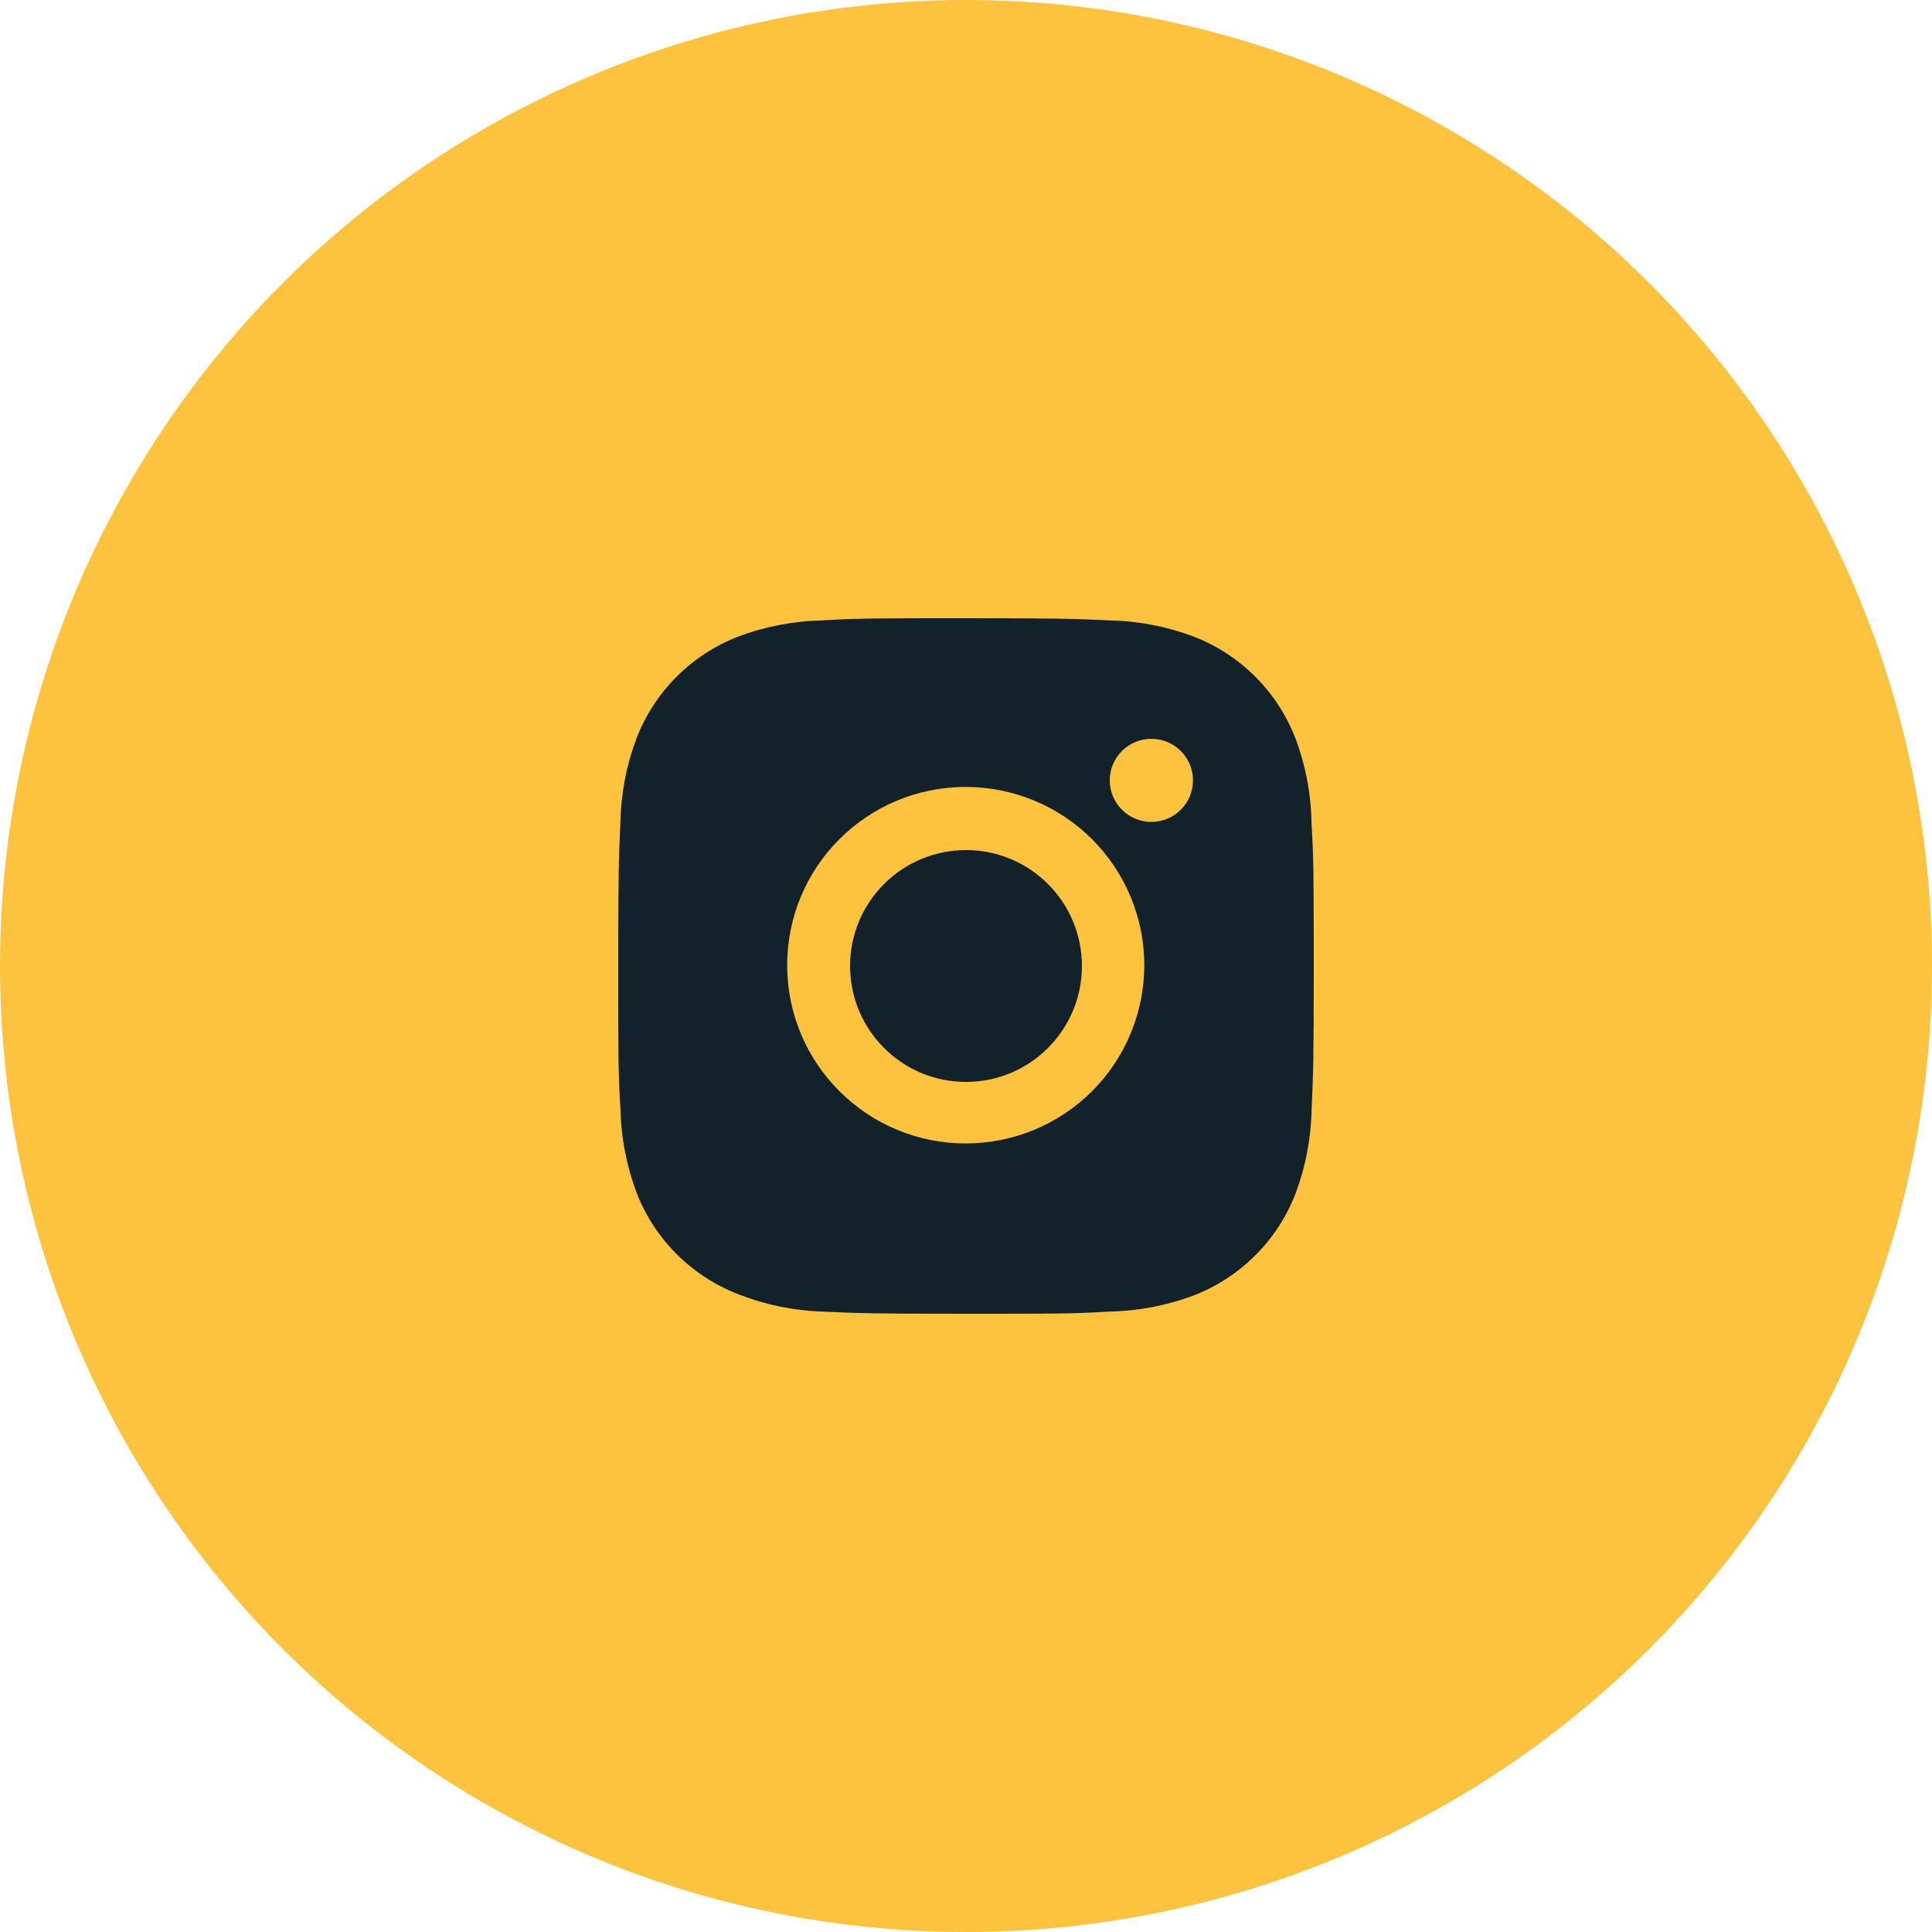
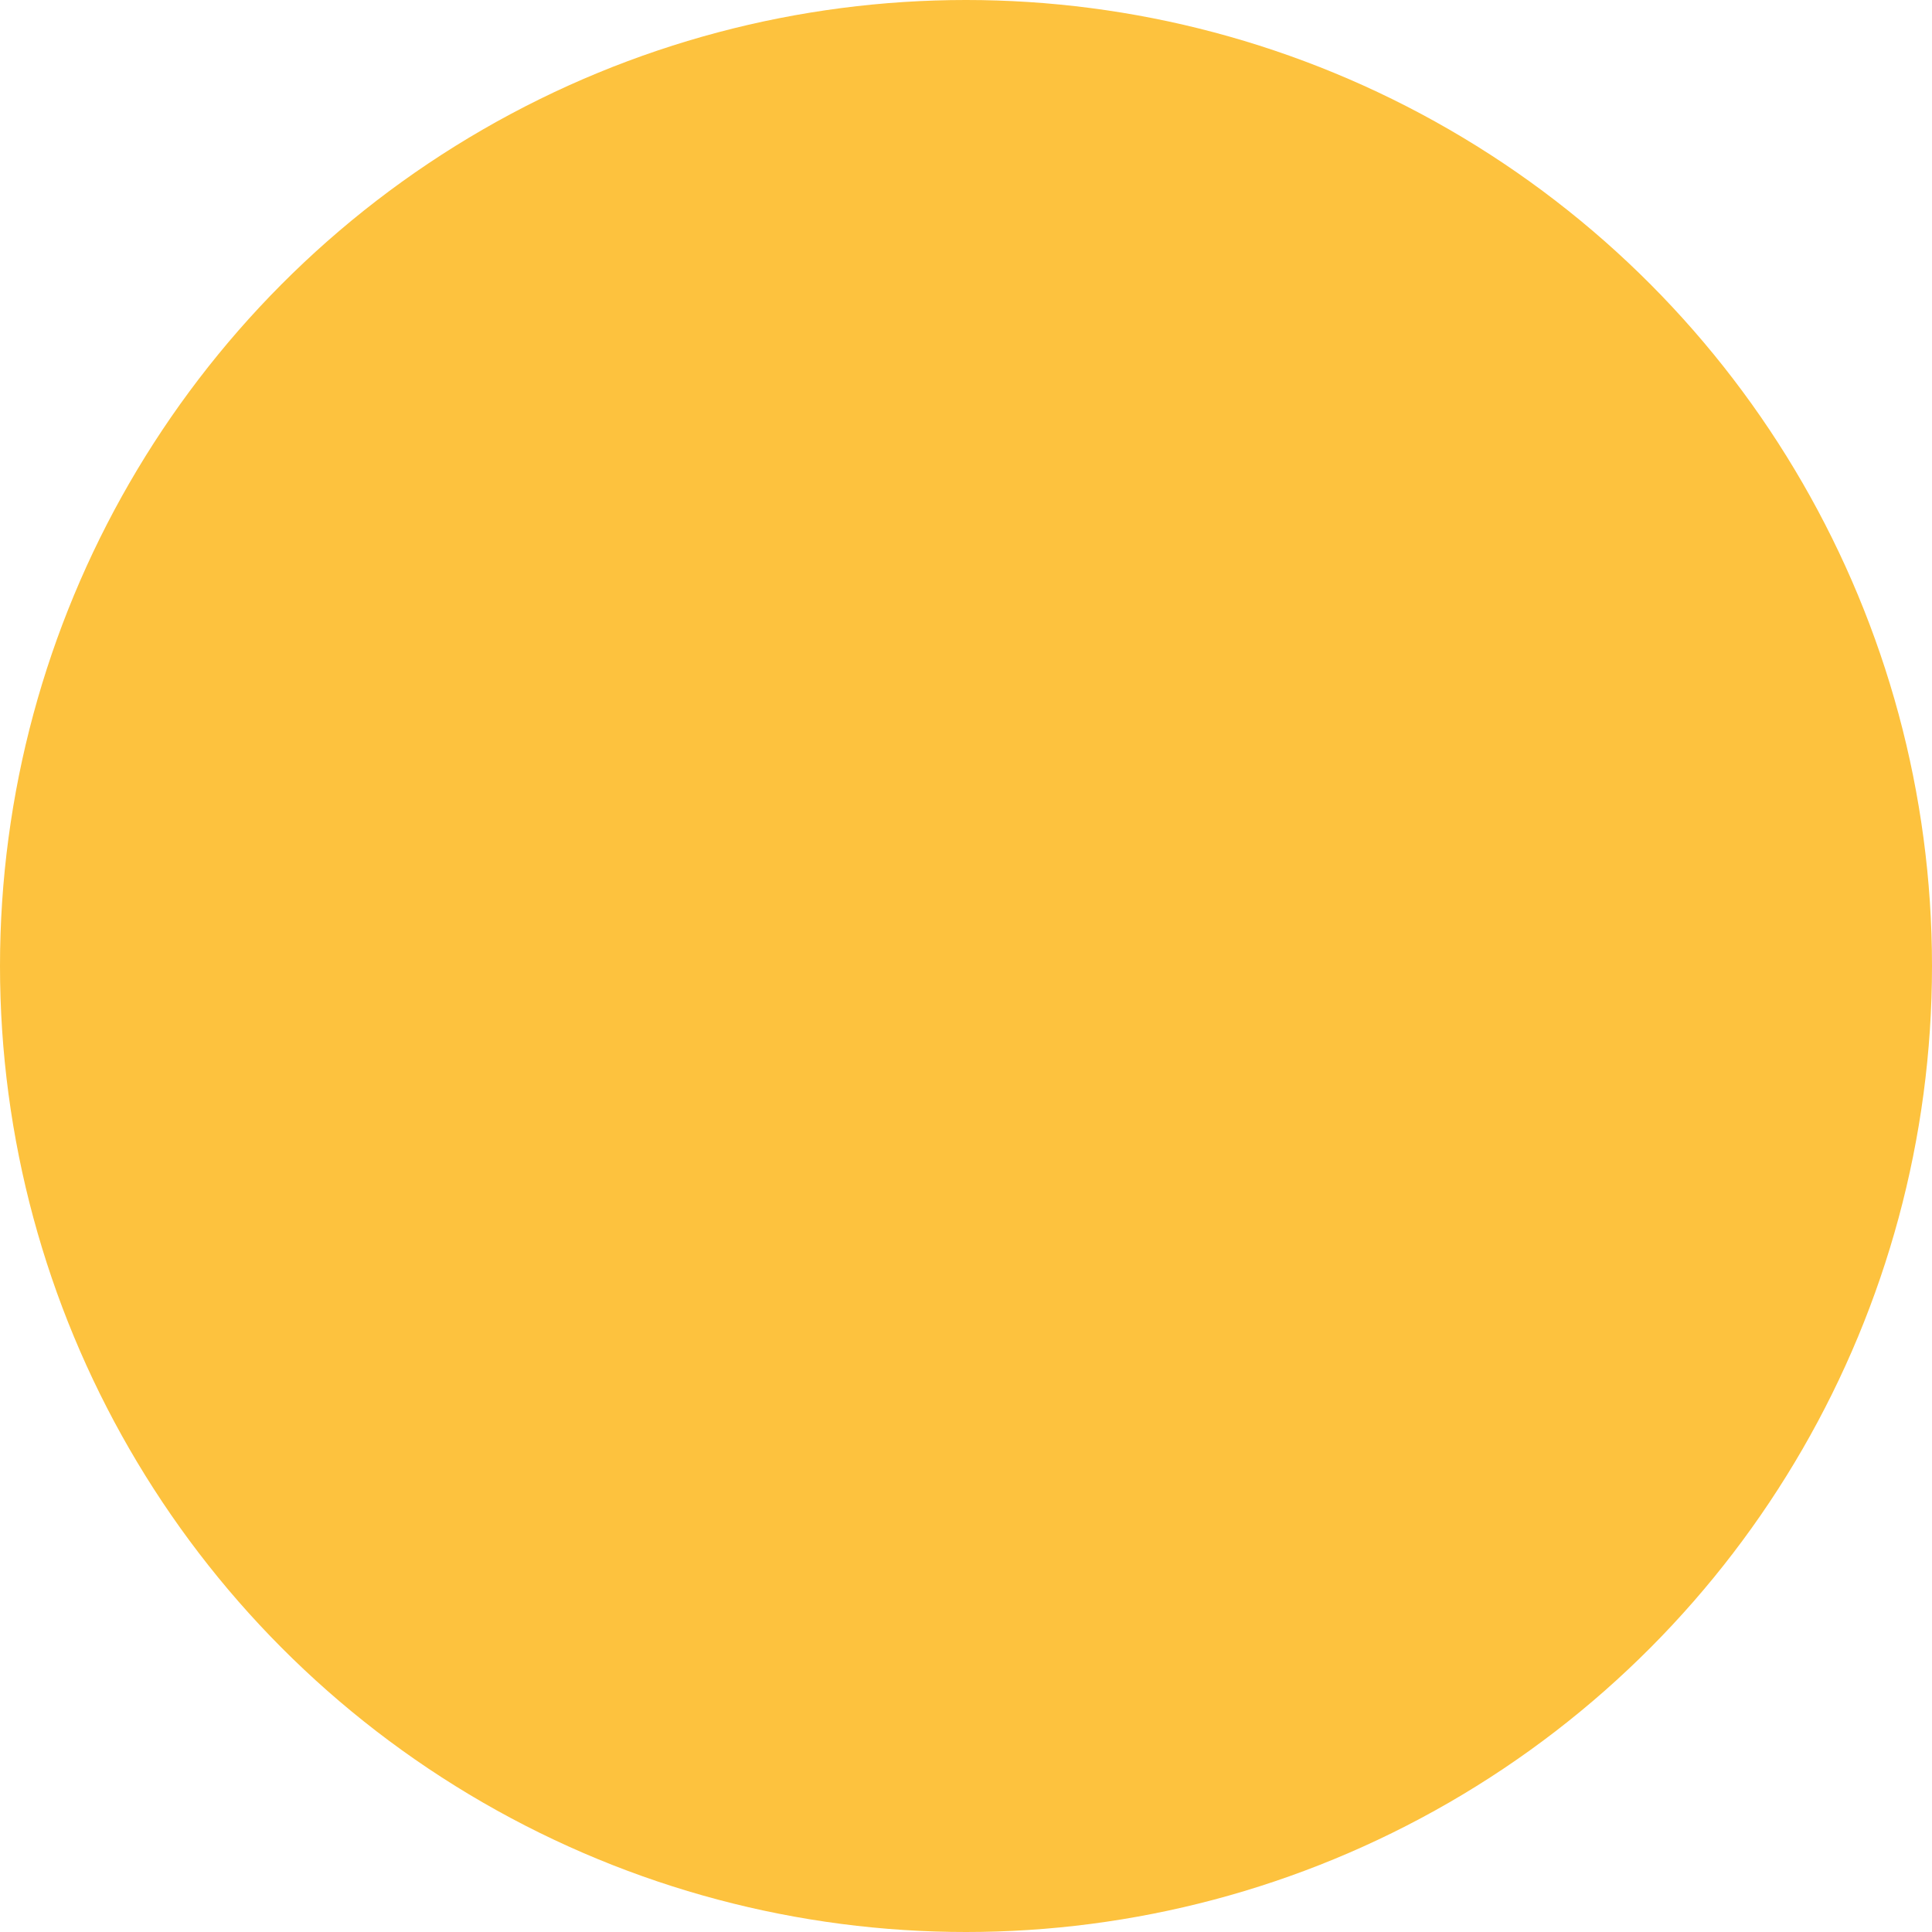
<svg xmlns="http://www.w3.org/2000/svg" width="50" height="50" viewBox="0 0 50 50" fill="none">
  <circle cx="25" cy="25" r="25" fill="#FDC23E" />
-   <path d="M33.942 21.313C33.932 20.557 33.79 19.809 33.523 19.102C33.292 18.505 32.938 17.963 32.485 17.511C32.032 17.058 31.489 16.705 30.891 16.474C30.192 16.212 29.453 16.07 28.706 16.055C27.745 16.012 27.44 16 24.999 16C22.558 16 22.245 16 21.291 16.055C20.544 16.07 19.806 16.212 19.107 16.474C18.509 16.705 17.966 17.058 17.513 17.51C17.06 17.963 16.706 18.505 16.475 19.102C16.212 19.799 16.07 20.537 16.056 21.282C16.013 22.243 16 22.547 16 24.984C16 27.421 16 27.732 16.056 28.686C16.071 29.433 16.212 30.169 16.475 30.869C16.707 31.465 17.06 32.007 17.514 32.459C17.967 32.911 18.51 33.264 19.108 33.495C19.805 33.768 20.543 33.92 21.292 33.944C22.254 33.987 22.559 34 25 34C27.441 34 27.754 34 28.708 33.944C29.455 33.929 30.194 33.788 30.893 33.526C31.491 33.295 32.033 32.941 32.486 32.489C32.94 32.037 33.293 31.495 33.525 30.898C33.788 30.2 33.929 29.464 33.944 28.716C33.987 27.756 34 27.452 34 25.014C33.998 22.577 33.998 22.268 33.942 21.313ZM24.993 29.592C22.44 29.592 20.372 27.528 20.372 24.979C20.372 22.43 22.44 20.366 24.993 20.366C26.219 20.366 27.394 20.852 28.261 21.717C29.127 22.582 29.614 23.756 29.614 24.979C29.614 26.203 29.127 27.376 28.261 28.241C27.394 29.106 26.219 29.592 24.993 29.592ZM29.798 21.271C29.656 21.271 29.516 21.243 29.385 21.189C29.255 21.135 29.136 21.056 29.036 20.956C28.936 20.856 28.856 20.738 28.802 20.607C28.748 20.476 28.72 20.336 28.72 20.195C28.72 20.054 28.748 19.914 28.802 19.784C28.857 19.653 28.936 19.535 29.036 19.435C29.136 19.335 29.255 19.256 29.385 19.202C29.516 19.148 29.656 19.12 29.797 19.12C29.939 19.12 30.079 19.148 30.209 19.202C30.34 19.256 30.459 19.335 30.559 19.435C30.659 19.535 30.738 19.653 30.792 19.784C30.846 19.914 30.874 20.054 30.874 20.195C30.874 20.79 30.393 21.271 29.798 21.271Z" fill="#13212A" />
-   <path d="M25 28C26.657 28 28 26.657 28 25C28 23.343 26.657 22 25 22C23.343 22 22 23.343 22 25C22 26.657 23.343 28 25 28Z" fill="#13212A" />
</svg>